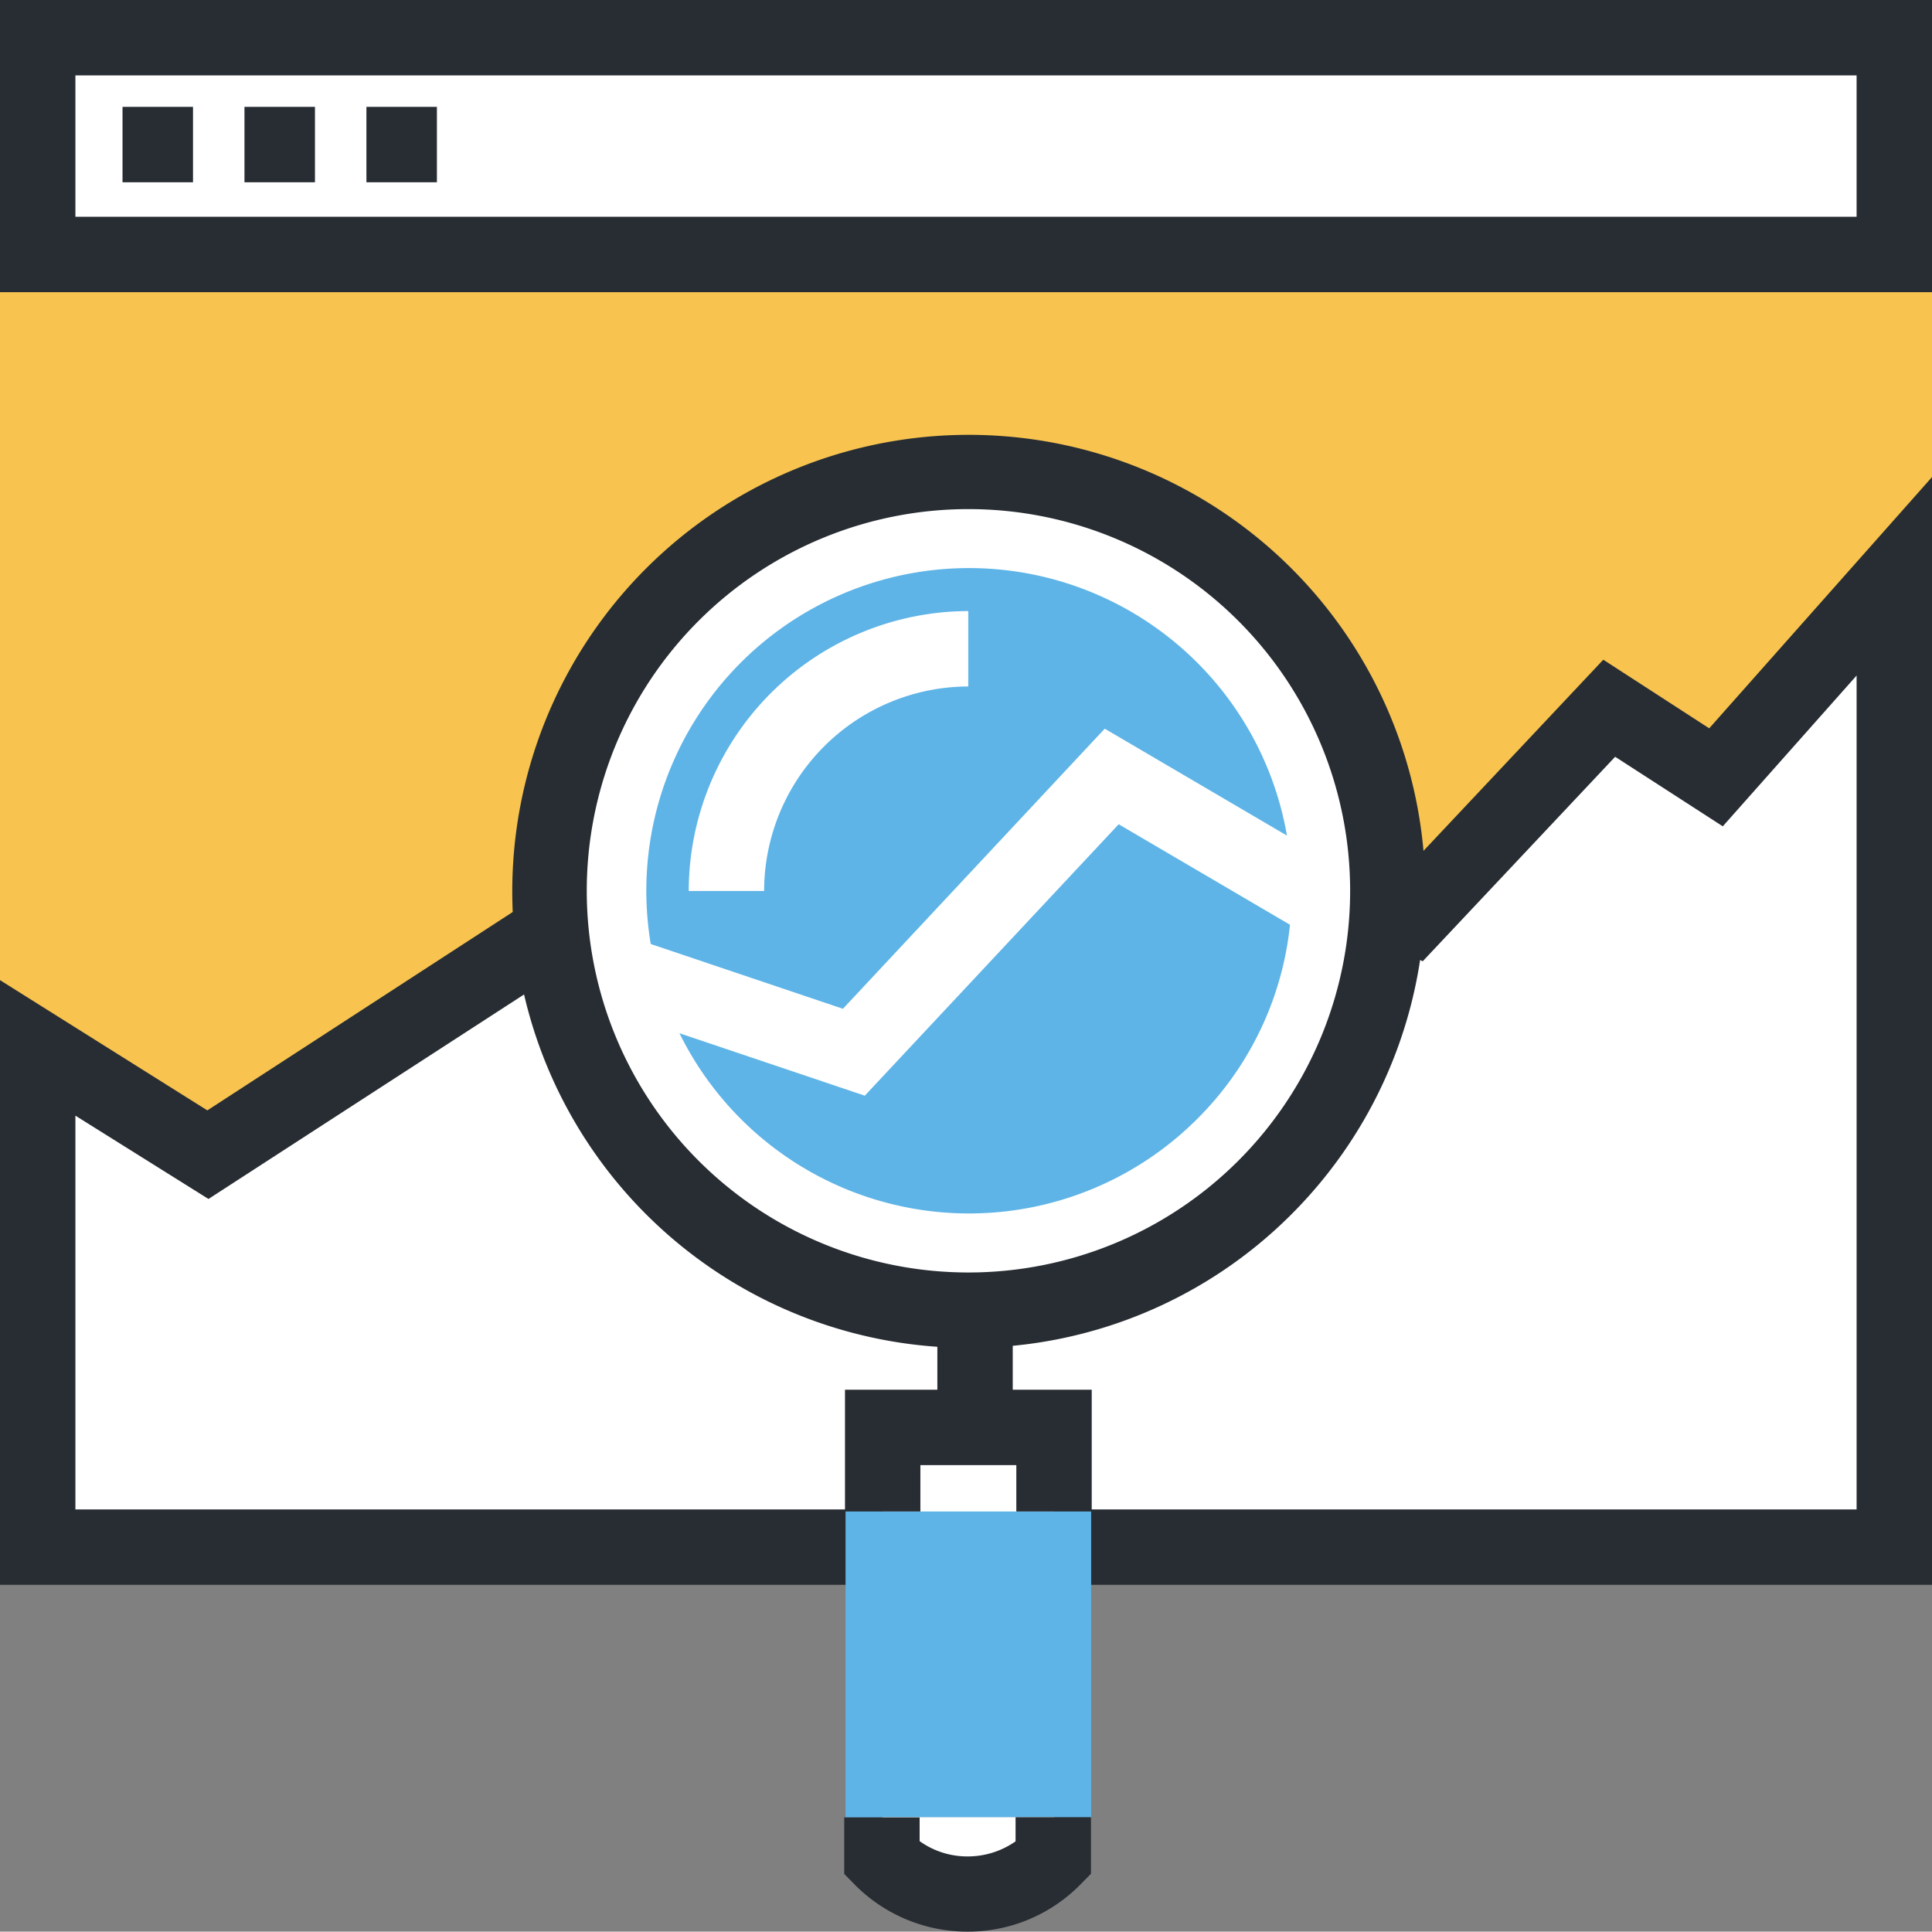
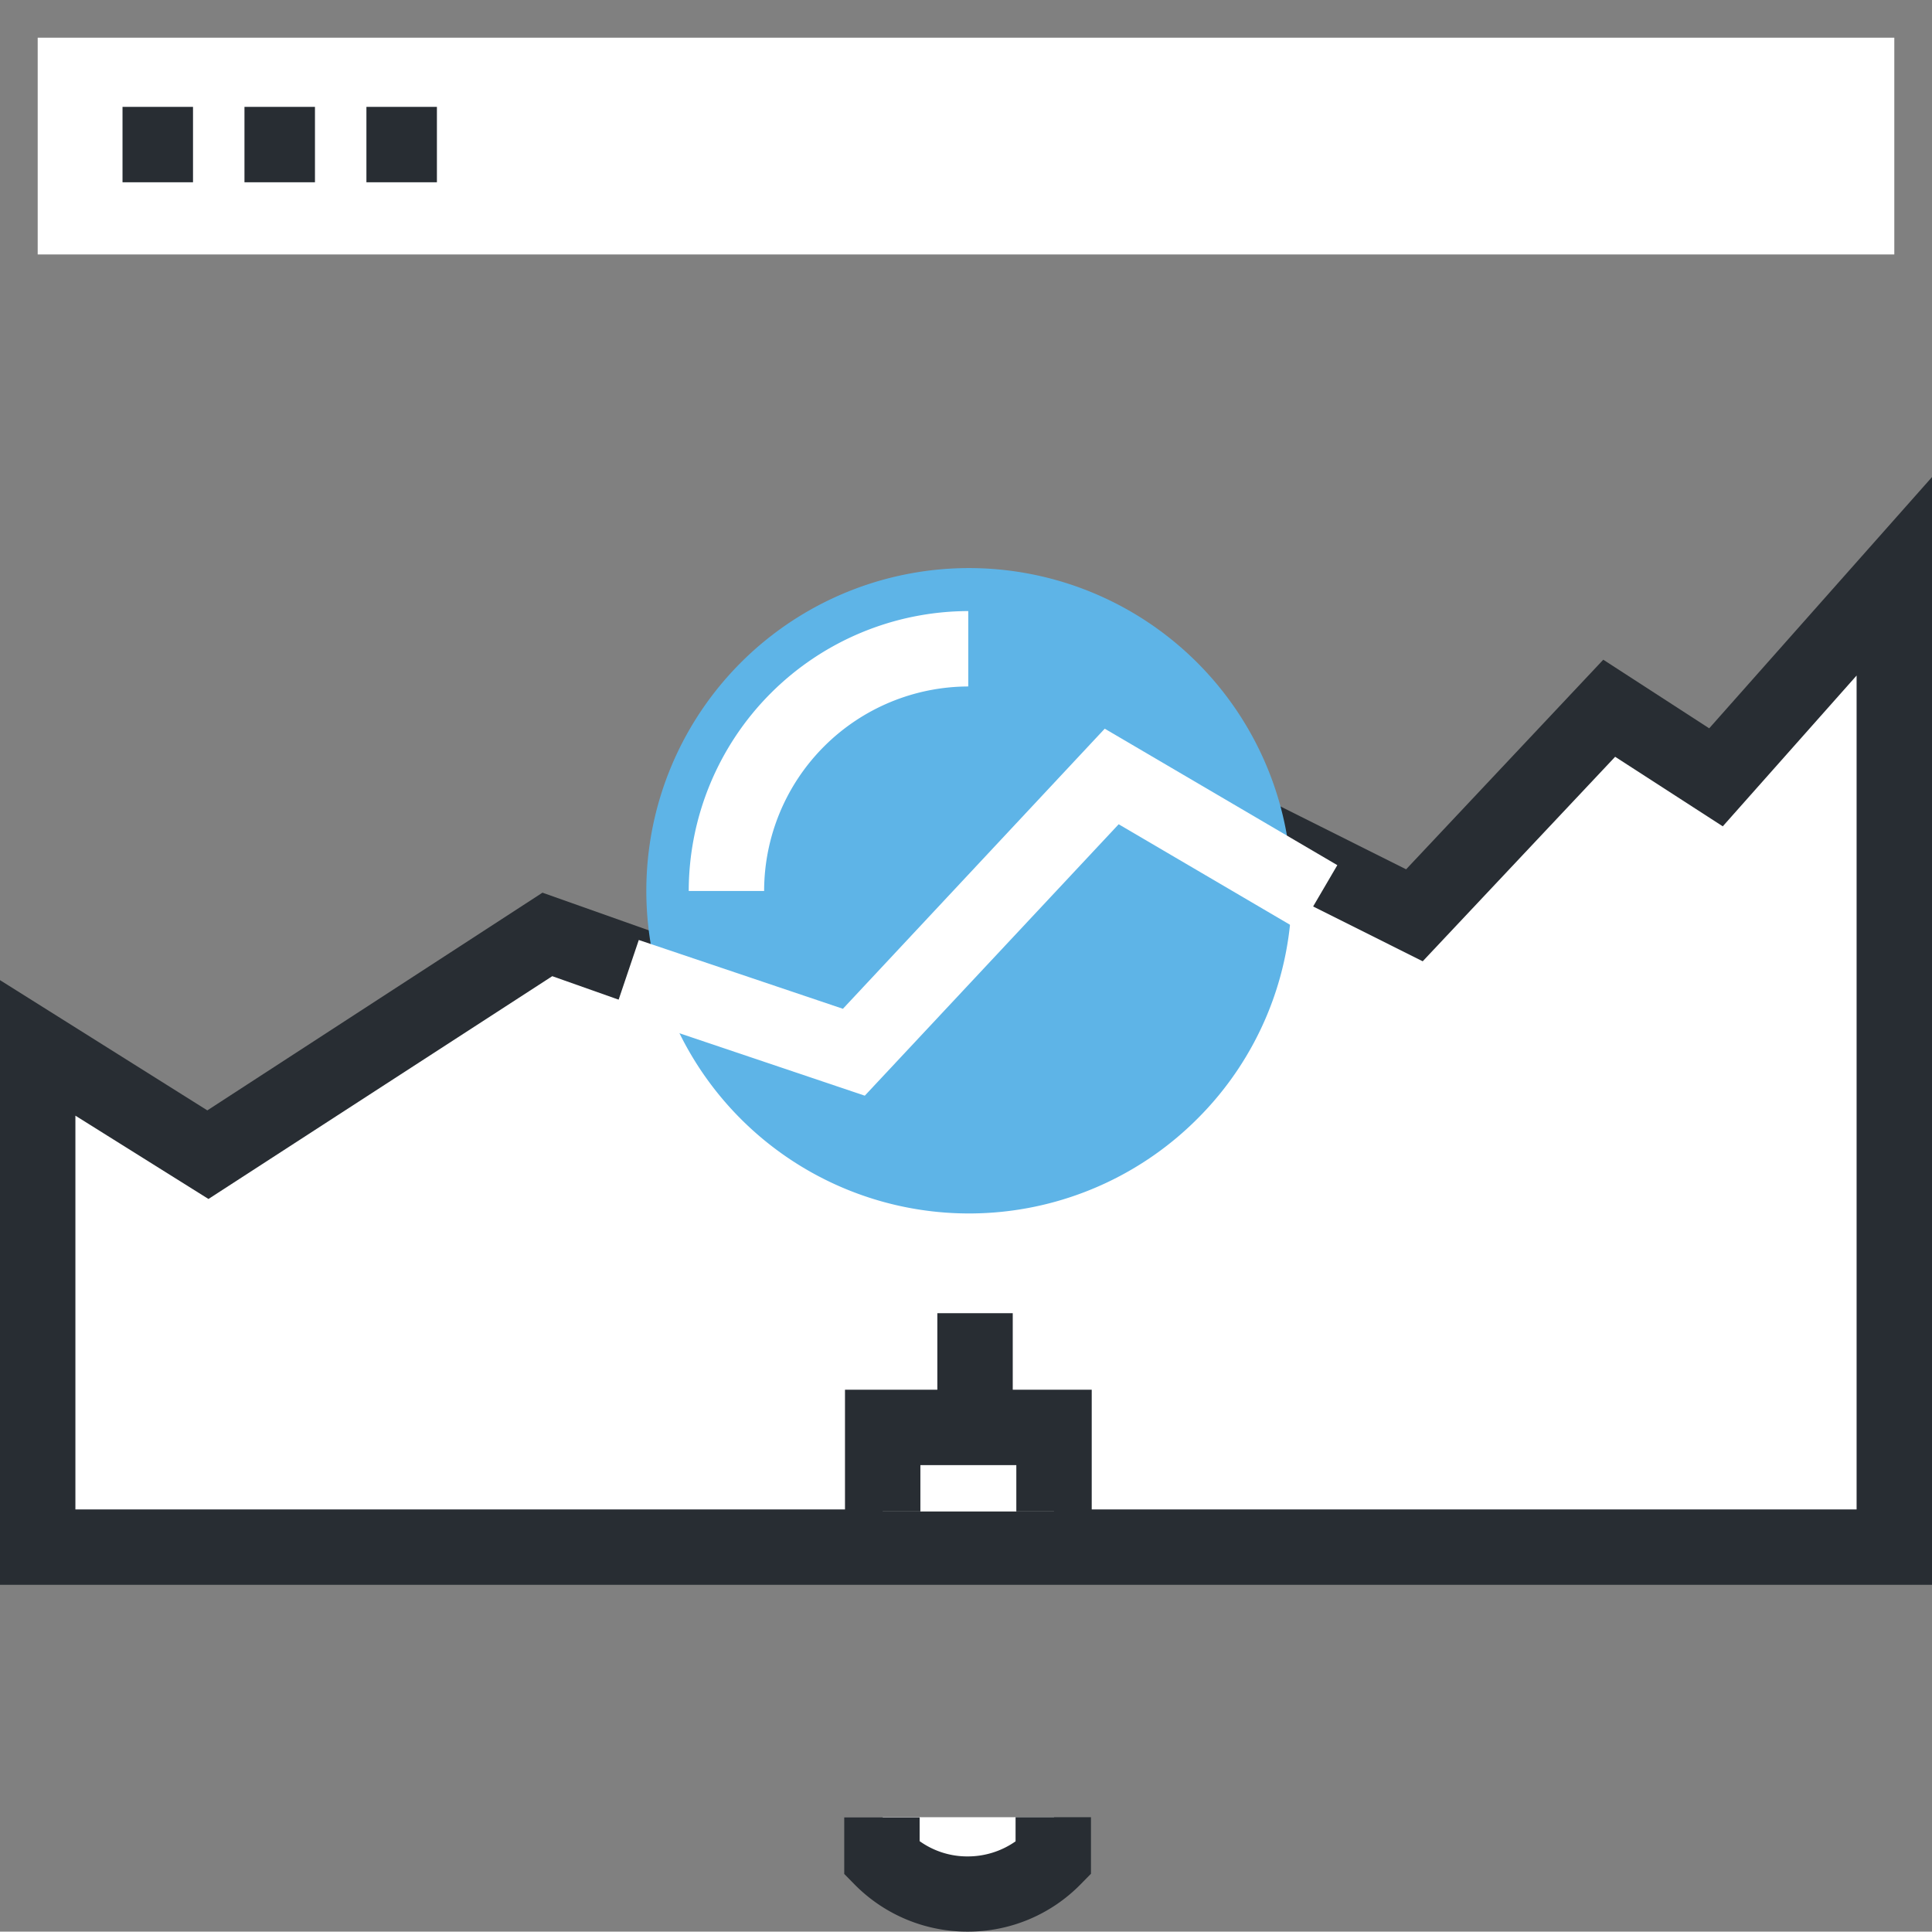
<svg xmlns="http://www.w3.org/2000/svg" viewBox="0 0 102.5 102.48">
  <rect x="0" y="0" width="102.5" height="102.48" fill="#808080" stroke="none" />
  <defs>
    <style>.a{fill:#f8c44f;}.b{fill:#fff;}.c{fill:#282d33;}.d{fill:#5eb4e7;}</style>
  </defs>
-   <rect class="a" y="15.5" width="102.5" height="66.58" />
  <rect class="b" x="2" y="2" width="98.5" height="11.5" />
-   <path class="c" d="M102.5,15.5H0V0H102.5ZM4,11.5H98.5V4H4Z" />
  <polygon class="b" points="100.5 82.08 2 82.08 2 55.58 11.04 61.24 29.04 49.58 45.04 55.24 59.71 40.91 75.04 48.58 85.37 37.58 91.04 41.24 100.5 30.57 100.5 82.08" />
  <path class="c" d="M102.5,84.08H0V52l11,6.91L28.78,47.36l15.75,5.58,14.8-14.46L74.6,46.12,85.06,35l5.62,3.64L102.5,25.31ZM4,80.08H98.5V35.84l-7.1,8-5.71-3.69L75.48,51l-15.39-7.7L45.55,57.54,29.3,51.79,11.06,63.61,4,59.19Z" />
  <rect class="c" x="6.5" y="5.67" width="3.74" height="4" />
  <rect class="c" x="12.97" y="5.67" width="3.74" height="4" />
  <rect class="c" x="19.44" y="5.67" width="3.74" height="4" />
-   <path class="b" d="M73.62,47.25A22.24,22.24,0,1,0,67.11,63,22.12,22.12,0,0,0,73.62,47.25Z" />
-   <path class="c" d="M51.38,71.51a24.22,24.22,0,1,1,17.15-7.1,24.14,24.14,0,0,1-17.15,7.1Zm0-44.5a20.25,20.25,0,1,0,0,40.5v2l0-2a20.25,20.25,0,0,0,0-40.5Z" />
  <path class="d" d="M63.53,59.35a17.12,17.12,0,1,1,5-12.09A17,17,0,0,1,63.53,59.35Z" />
  <path class="b" d="M40.54,47.27h-4A14.87,14.87,0,0,1,51.37,32.42v4A10.86,10.86,0,0,0,40.54,47.27Z" />
-   <rect class="d" x="44.86" y="75.74" width="13.03" height="20.68" />
  <polyline class="b" points="46.83 80.19 46.83 75.73 55.92 75.73 55.92 80.19" />
  <polygon class="c" points="48.83 80.19 44.83 80.19 44.83 73.73 57.92 73.73 57.92 80.19 53.92 80.19 53.92 77.73 48.83 77.73 48.83 80.19" />
  <path class="b" d="M55.92,96.41V98.6a6.43,6.43,0,0,1-9.09,0V96.41" />
  <path class="c" d="M51.37,102.48h0a8.4,8.4,0,0,1-6-2.47l-.58-.59v-3h4v1.26a4.34,4.34,0,0,0,2.54.81h0a4.41,4.41,0,0,0,2.55-.8V96.41h4v3l-.58.59A8.36,8.36,0,0,1,51.37,102.48Z" />
  <rect class="c" x="49.73" y="69.67" width="4" height="4.93" />
  <polygon class="b" points="45.88 58.13 32.61 53.66 33.89 49.87 44.72 53.52 58.61 38.66 70.95 45.9 68.93 49.35 59.35 43.73 45.88 58.13" />
</svg>